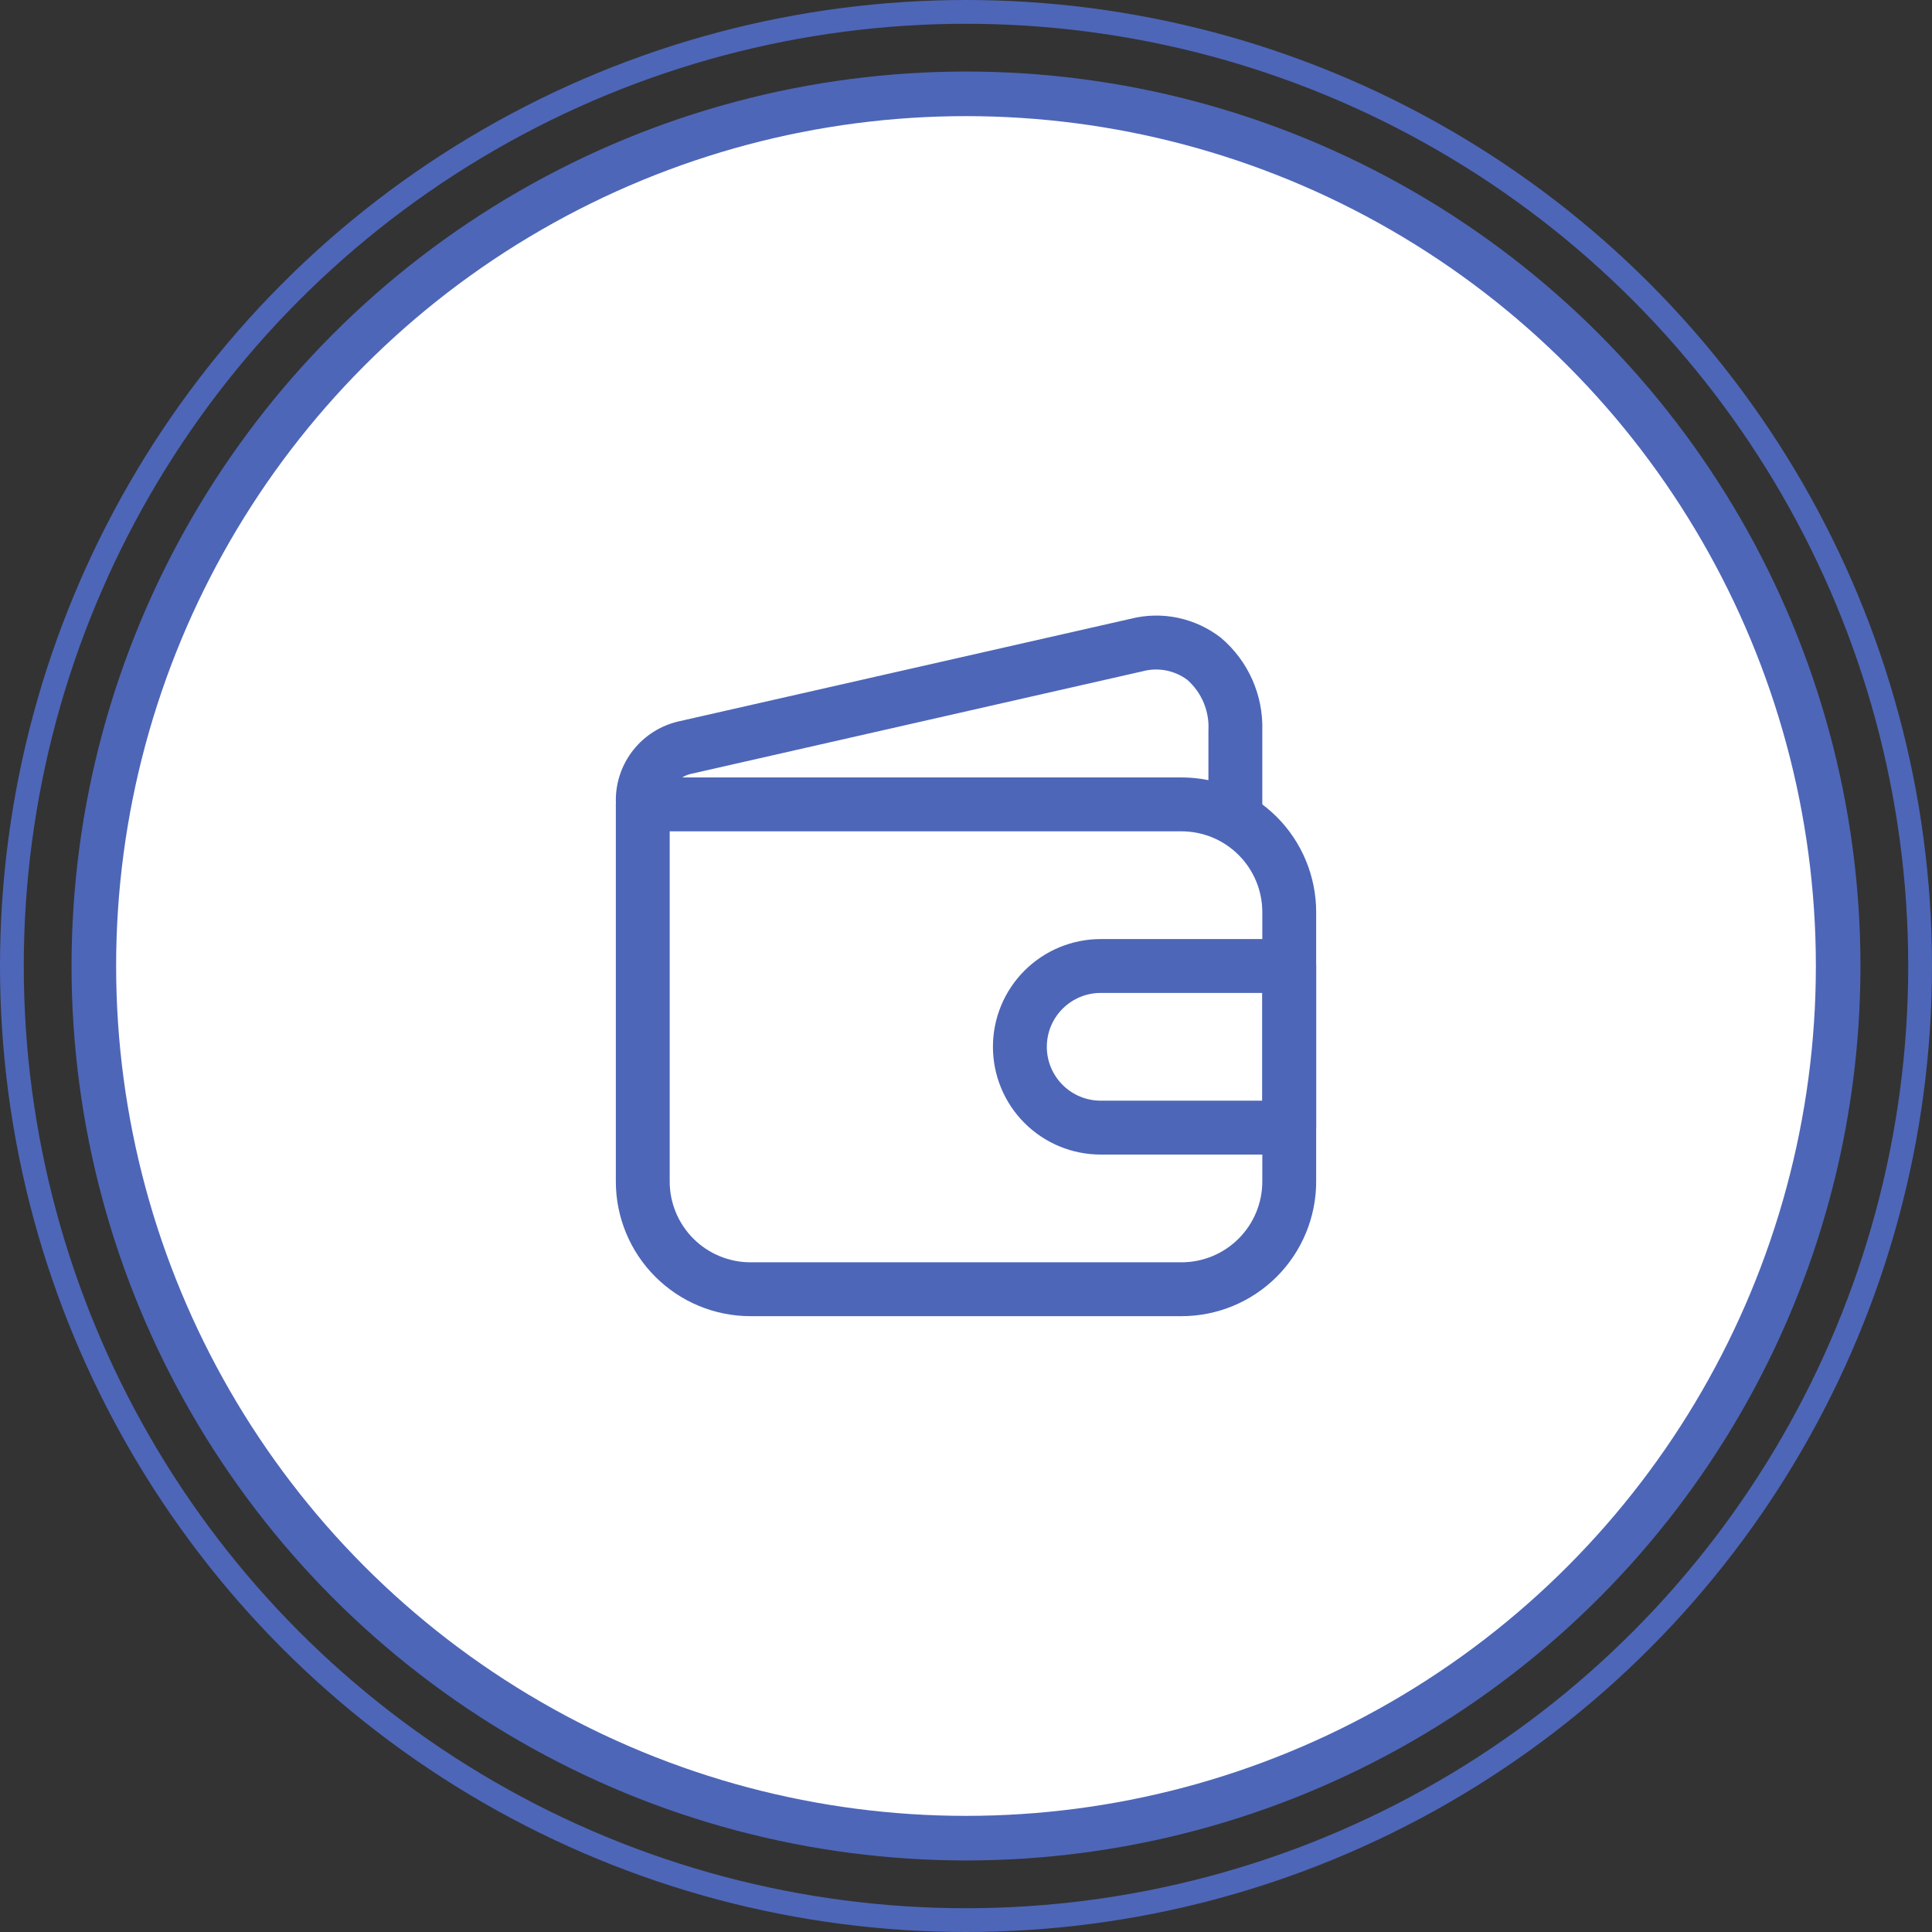
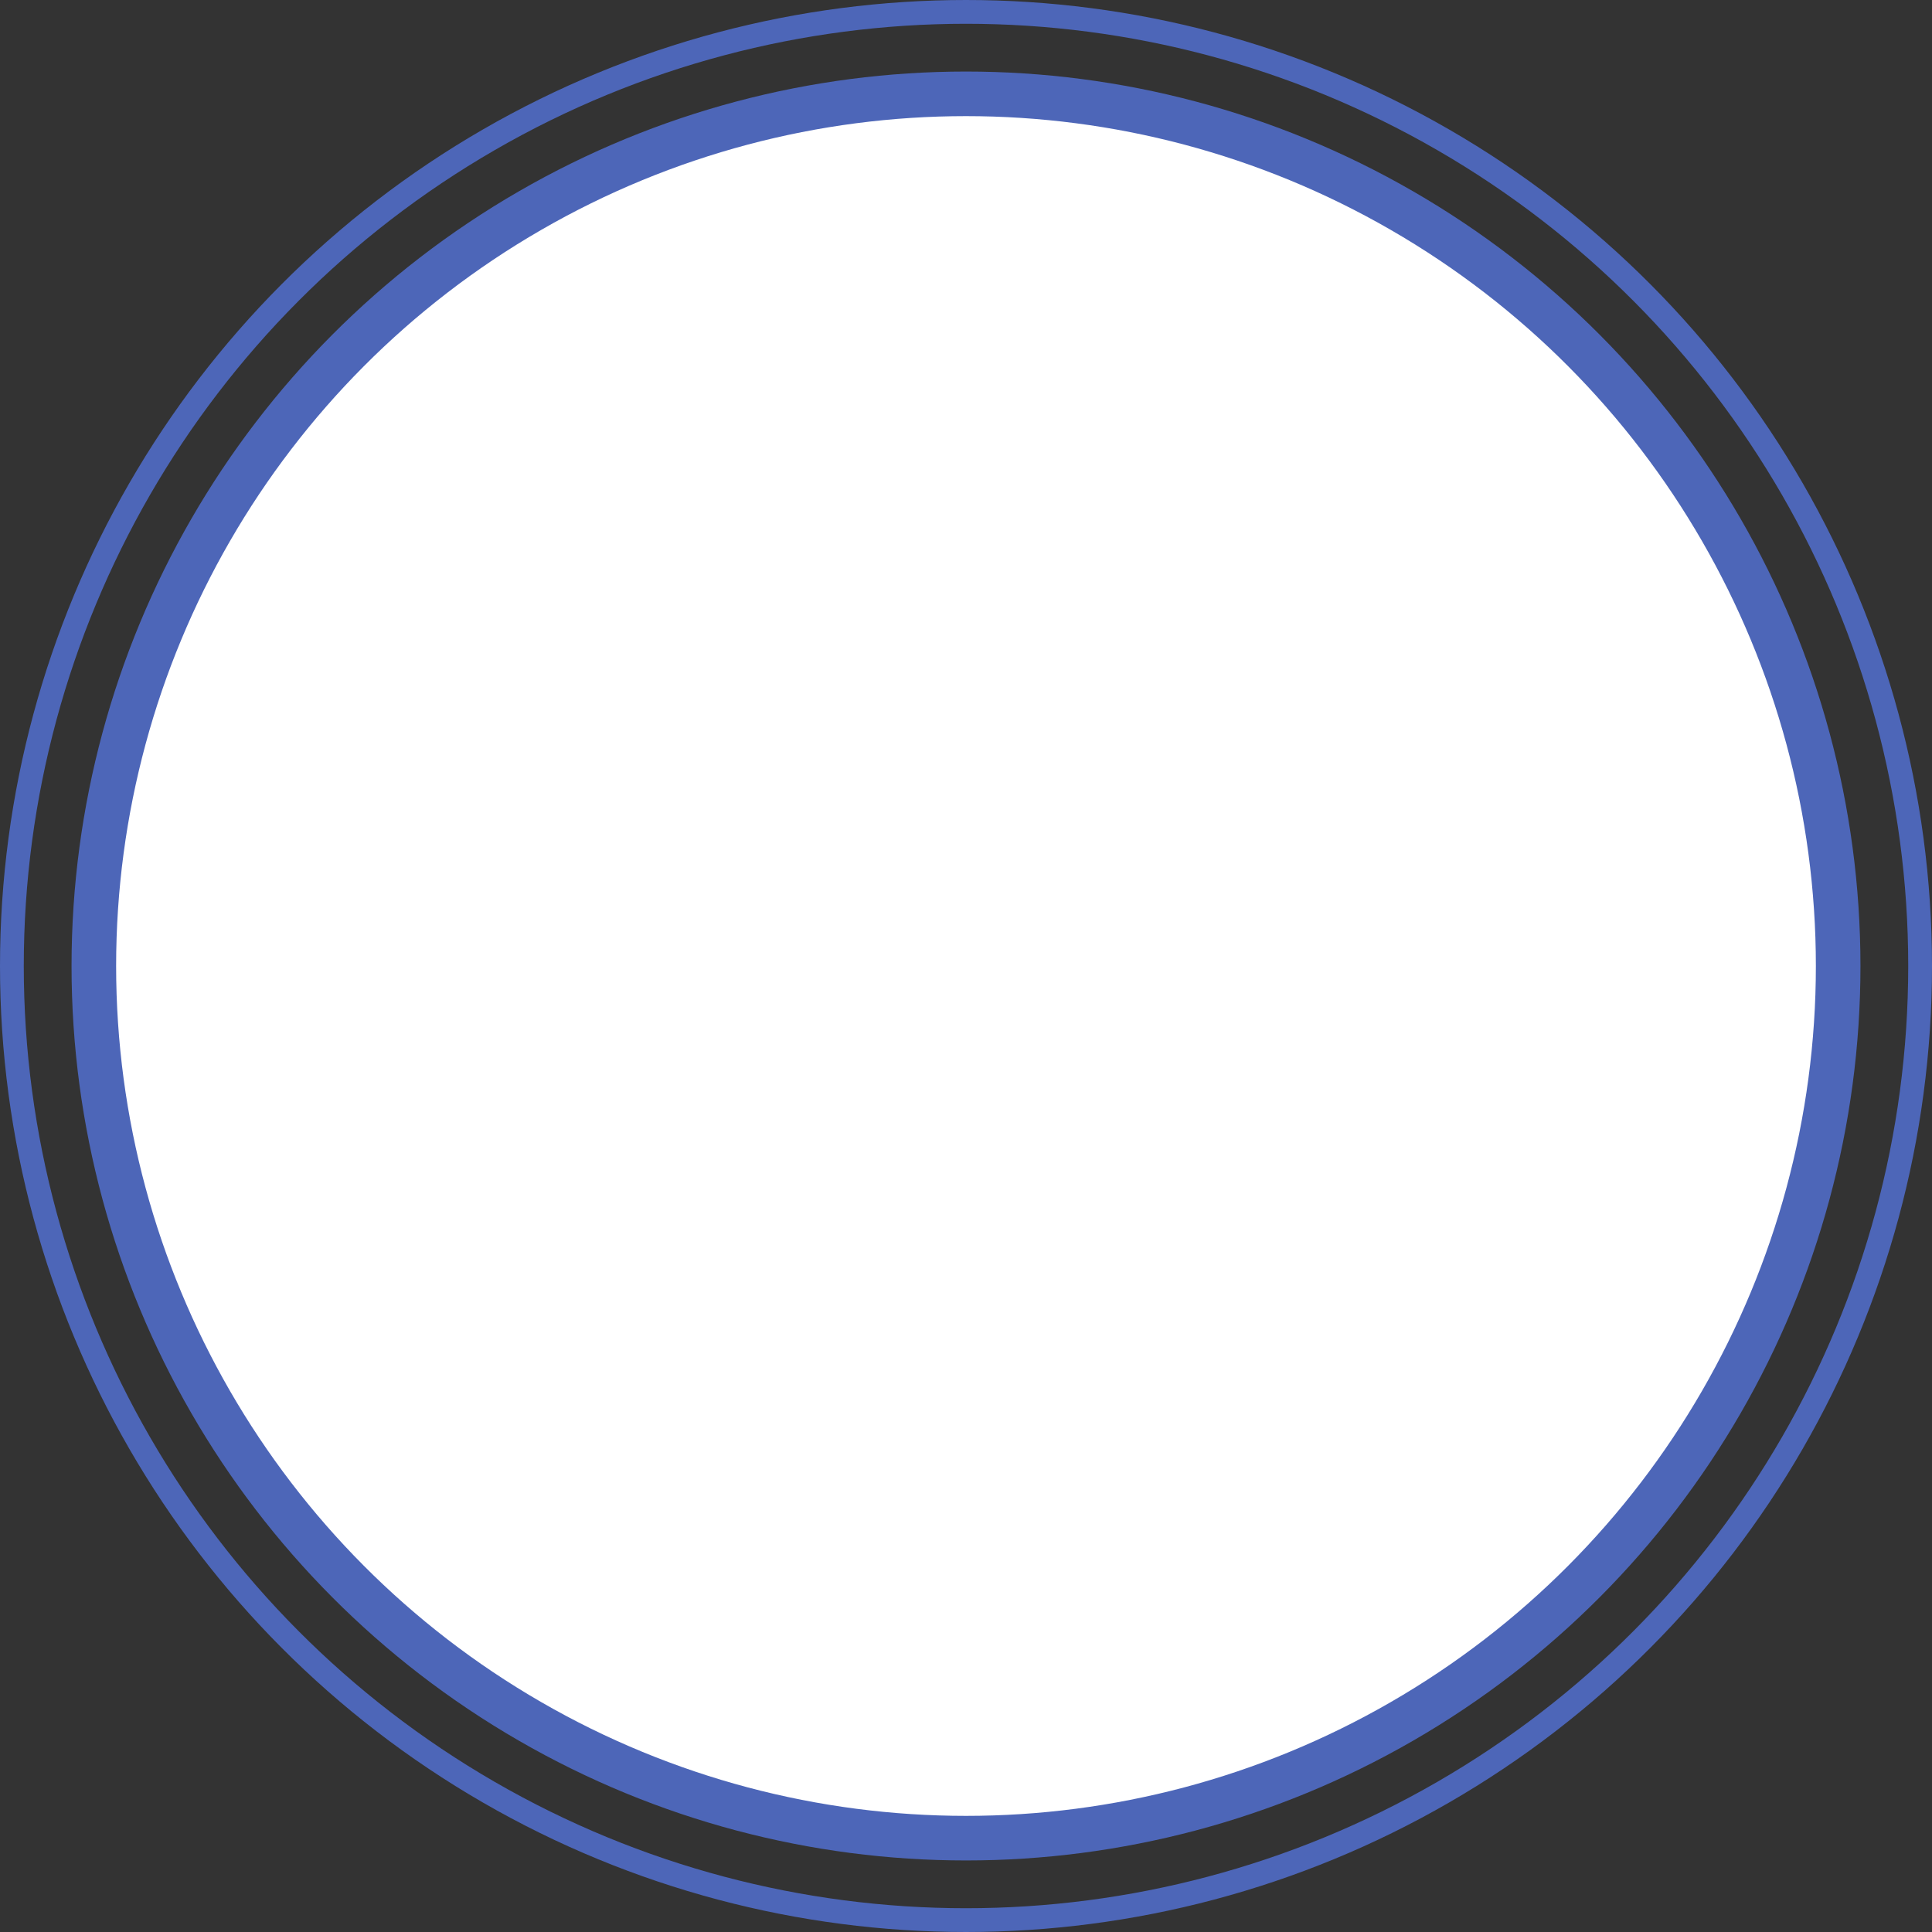
<svg xmlns="http://www.w3.org/2000/svg" width="65" height="65" viewBox="0 0 65 65" fill="none">
  <rect x="0" y="0" width="65" height="65" fill="#333333" stroke="none" />
  <circle cx="32.5" cy="32.5" r="29.343" fill="white" stroke="#4D66B8" stroke-width="1.5" />
  <circle cx="32.5" cy="32.5" r="32.1" stroke="#4D66B8" stroke-width="0.8" />
  <g clip-path="url(#clip0_617_447)">
    <path d="M39.75 44.281H25.25C24.048 44.281 22.896 43.804 22.046 42.954C21.196 42.104 20.719 40.952 20.719 39.75V27.062C20.719 26.822 20.814 26.592 20.984 26.422C21.154 26.252 21.385 26.156 21.625 26.156H39.75C40.952 26.156 42.104 26.634 42.954 27.483C43.804 28.333 44.281 29.486 44.281 30.688V39.75C44.281 40.952 43.804 42.104 42.954 42.954C42.104 43.804 40.952 44.281 39.75 44.281ZM22.531 27.969V39.75C22.531 40.471 22.818 41.163 23.328 41.672C23.837 42.182 24.529 42.469 25.25 42.469H39.75C40.471 42.469 41.163 42.182 41.672 41.672C42.182 41.163 42.469 40.471 42.469 39.75V30.688C42.469 29.966 42.182 29.275 41.672 28.765C41.163 28.255 40.471 27.969 39.75 27.969H22.531Z" fill="#4D66B8" />
-     <path d="M41.563 27.969C41.322 27.969 41.092 27.873 40.922 27.703C40.752 27.534 40.656 27.303 40.656 27.063V24.57C40.674 24.253 40.619 23.936 40.497 23.642C40.374 23.349 40.187 23.087 39.95 22.876C39.736 22.716 39.489 22.606 39.226 22.556C38.964 22.506 38.694 22.516 38.436 22.586L23.238 26.038C23.034 26.085 22.852 26.2 22.723 26.365C22.594 26.53 22.526 26.735 22.531 26.945C22.531 27.185 22.436 27.416 22.266 27.586C22.096 27.756 21.866 27.851 21.625 27.851C21.385 27.851 21.154 27.756 20.984 27.586C20.814 27.416 20.719 27.185 20.719 26.945C20.713 26.325 20.92 25.723 21.304 25.236C21.688 24.75 22.227 24.41 22.83 24.271L38.037 20.819C38.56 20.686 39.107 20.675 39.634 20.787C40.162 20.899 40.657 21.13 41.082 21.462C41.531 21.843 41.889 22.32 42.129 22.858C42.369 23.396 42.485 23.982 42.469 24.57V27.063C42.469 27.303 42.373 27.534 42.203 27.703C42.033 27.873 41.803 27.969 41.563 27.969Z" fill="#4D66B8" />
    <path d="M43.375 38.844H37.031C36.07 38.844 35.148 38.462 34.468 37.782C33.788 37.102 33.406 36.18 33.406 35.219C33.406 34.257 33.788 33.335 34.468 32.656C35.148 31.976 36.07 31.594 37.031 31.594H43.375C43.615 31.594 43.846 31.689 44.016 31.859C44.186 32.029 44.281 32.26 44.281 32.5V37.938C44.281 38.178 44.186 38.408 44.016 38.578C43.846 38.748 43.615 38.844 43.375 38.844ZM37.031 33.406C36.55 33.406 36.09 33.597 35.75 33.937C35.41 34.277 35.219 34.738 35.219 35.219C35.219 35.7 35.41 36.16 35.75 36.5C36.09 36.84 36.55 37.031 37.031 37.031H42.469V33.406H37.031Z" fill="#4D66B8" />
  </g>
  <defs>
    <clipPath id="clip0_617_447">
-       <rect width="29" height="29" fill="white" transform="translate(18 18)" />
-     </clipPath>
+       </clipPath>
  </defs>
</svg>